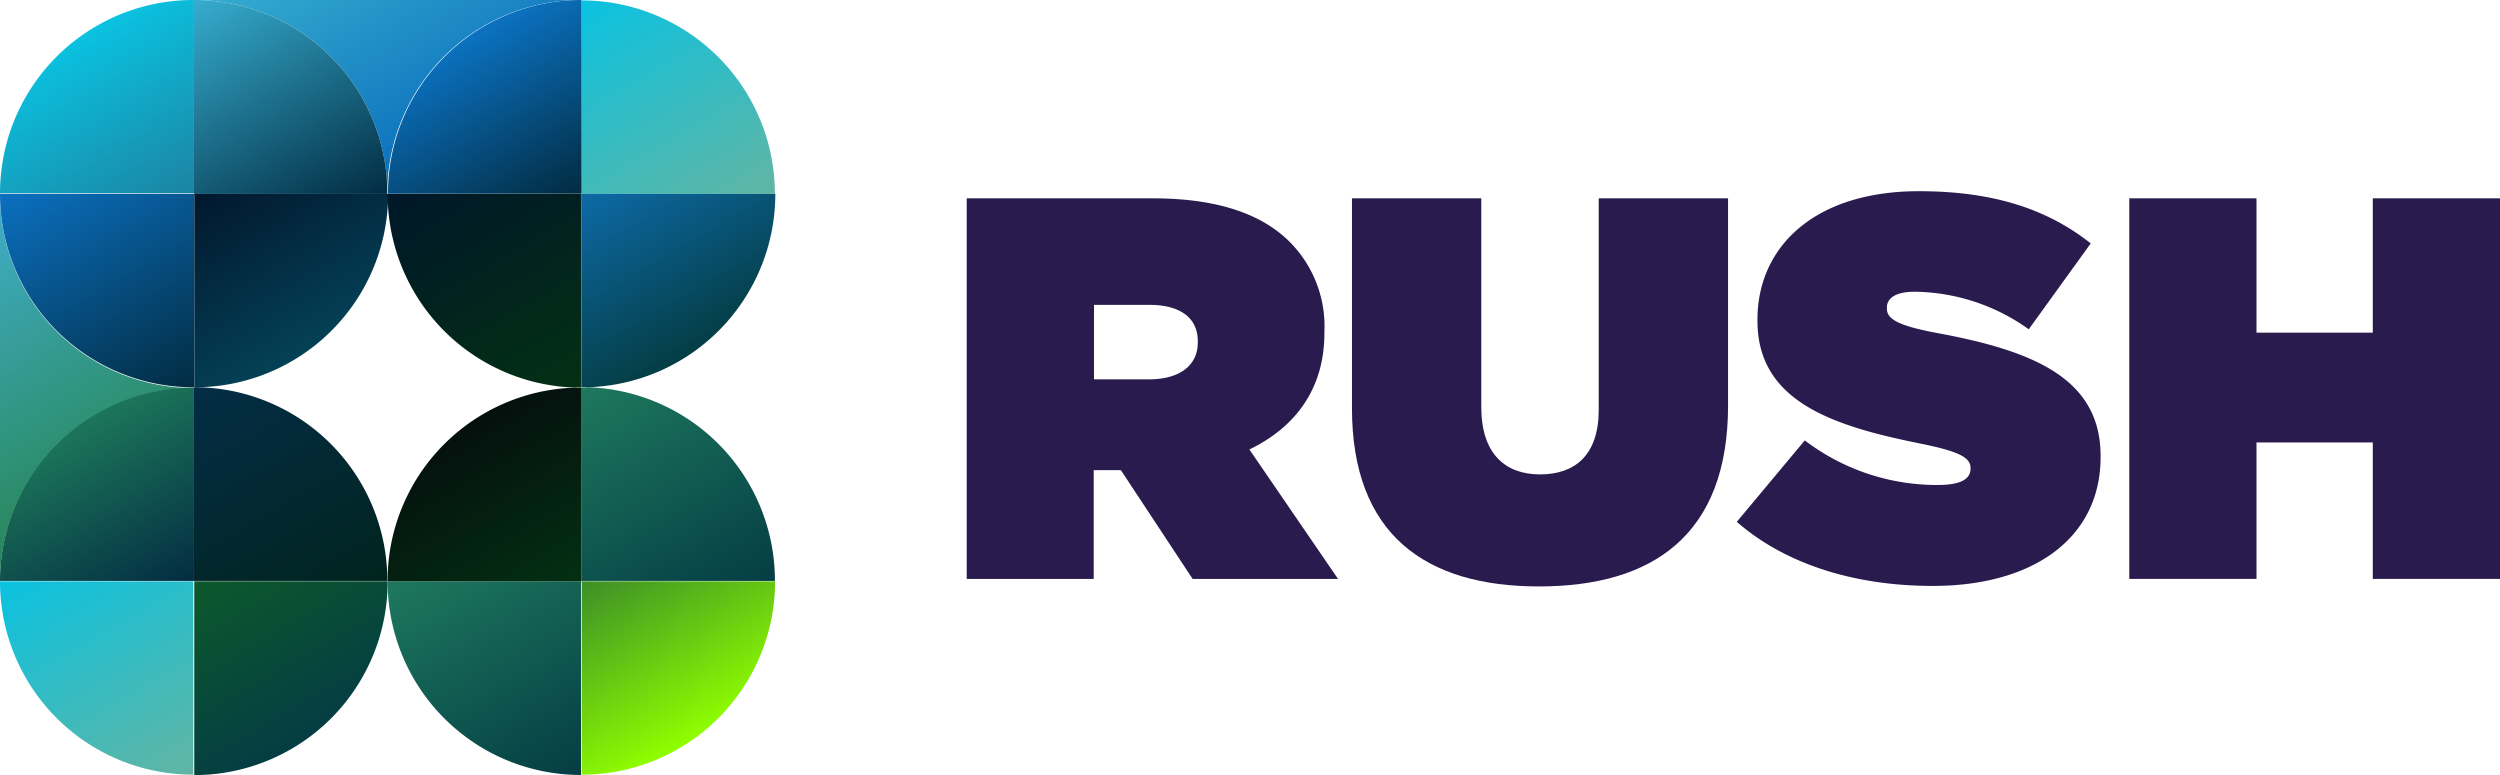
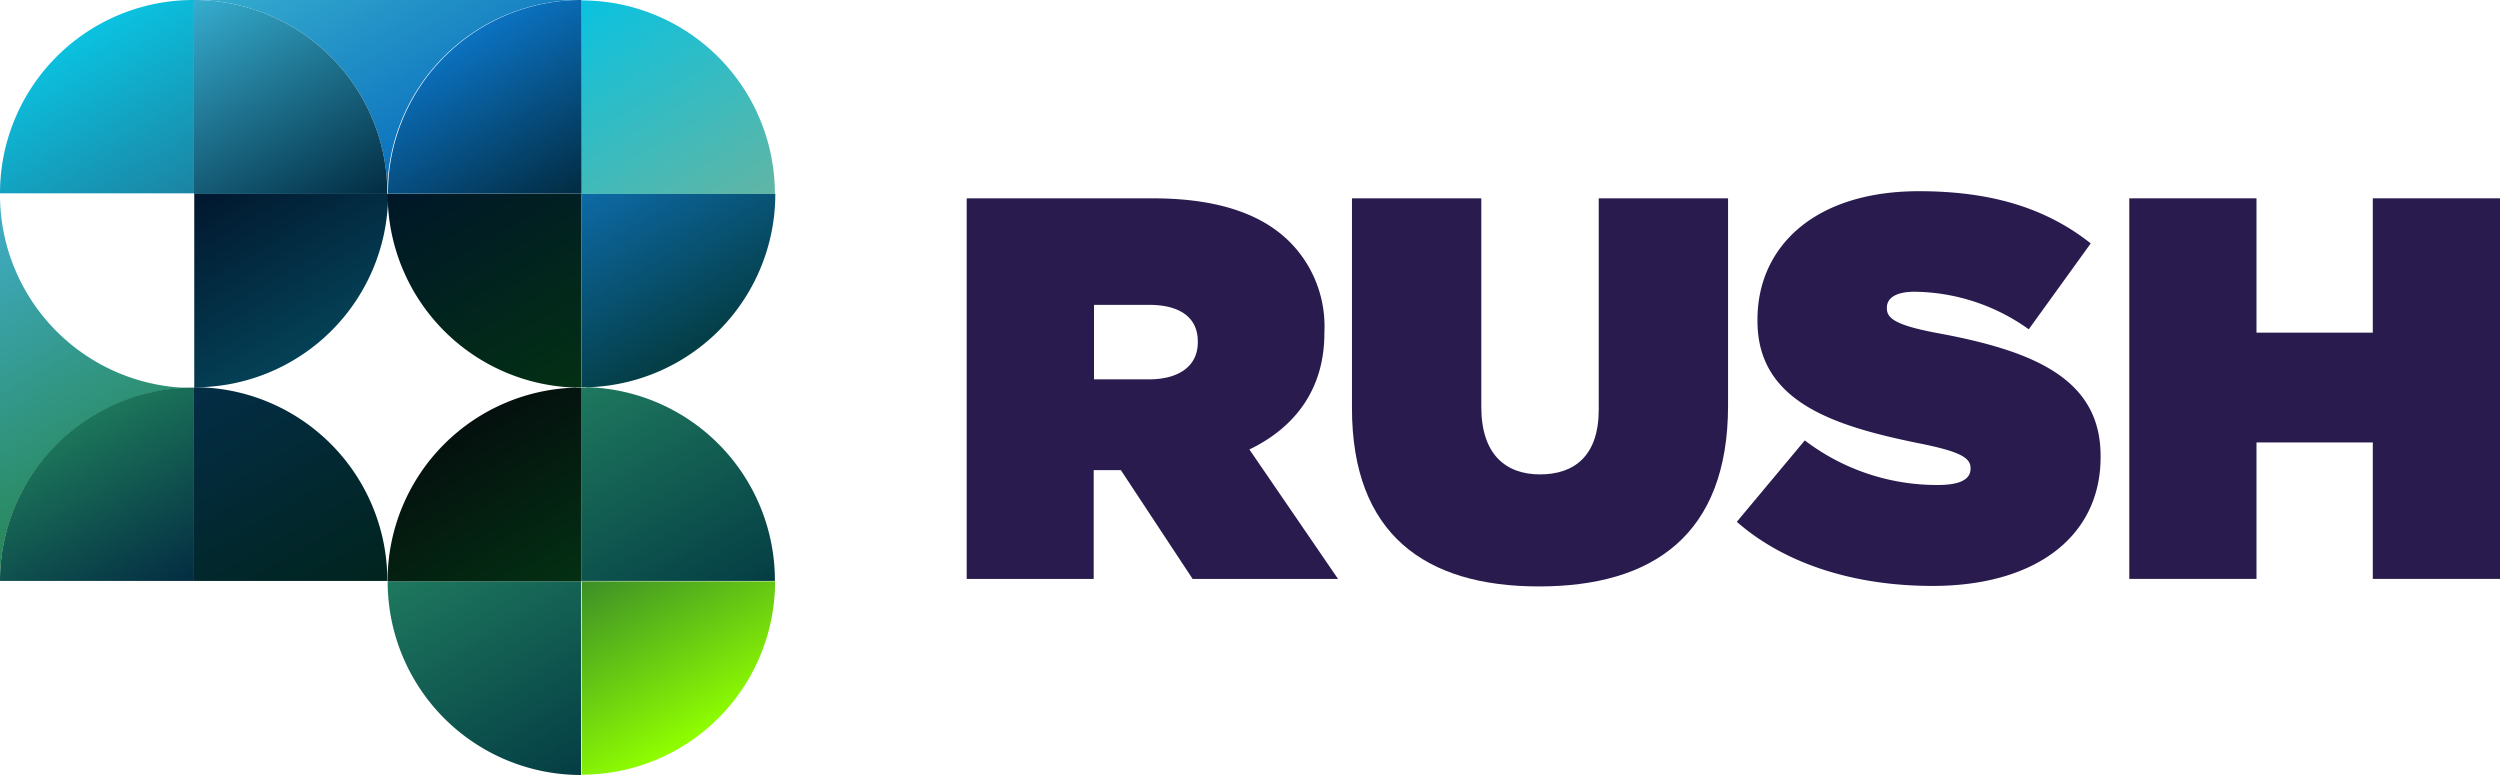
<svg xmlns="http://www.w3.org/2000/svg" xmlns:xlink="http://www.w3.org/1999/xlink" viewBox="0 0 245.68 76.18">
  <defs>
    <style>.cls-1{fill:url(#linear-gradient);}.cls-2{fill:url(#linear-gradient-2);}.cls-3{fill:url(#linear-gradient-3);}.cls-4{fill:url(#linear-gradient-4);}.cls-5{fill:url(#linear-gradient-5);}.cls-6{fill:url(#linear-gradient-6);}.cls-7{fill:url(#linear-gradient-7);}.cls-8{fill:url(#linear-gradient-8);}.cls-9{fill:url(#linear-gradient-9);}.cls-10{fill:url(#linear-gradient-10);}.cls-11{fill:#2e84c2;}.cls-12{fill:url(#linear-gradient-11);}.cls-13{fill:url(#linear-gradient-12);}.cls-14{fill:url(#linear-gradient-13);}.cls-15{fill:url(#linear-gradient-14);}.cls-16{fill:url(#linear-gradient-15);}.cls-17{fill:url(#linear-gradient-16);}.cls-18{fill:url(#linear-gradient-17);}.cls-19{fill:url(#linear-gradient-18);}.cls-20{fill:url(#linear-gradient-19);}.cls-21{fill:url(#linear-gradient-20);}.cls-22{fill:url(#linear-gradient-21);}.cls-23{fill:url(#linear-gradient-22);}.cls-24{fill:url(#linear-gradient-23);}.cls-25{fill:url(#linear-gradient-24);}.cls-26{fill:#1a76b3;}.cls-27{fill:#291b4e;}</style>
    <linearGradient id="linear-gradient" x1="16.04" y1="20.8" x2="6.51" y2="4.29" gradientUnits="userSpaceOnUse">
      <stop offset="0" stop-color="#1c83a2" />
      <stop offset="1" stop-color="#0ac2e0" />
    </linearGradient>
    <linearGradient id="linear-gradient-2" x1="70.29" y1="22.78" x2="57.14" y2="0.01" gradientUnits="userSpaceOnUse">
      <stop offset="0" stop-color="#62b5a3" />
      <stop offset="1" stop-color="#0ac2e0" />
    </linearGradient>
    <linearGradient id="linear-gradient-3" x1="19.06" y1="76.18" x2="6.04" y2="53.64" xlink:href="#linear-gradient-2" />
    <linearGradient id="linear-gradient-4" x1="69.75" y1="71.83" x2="60.24" y2="55.35" gradientUnits="userSpaceOnUse">
      <stop offset="0" stop-color="#90ff00" />
      <stop offset="1" stop-color="#3c8f27" />
    </linearGradient>
    <linearGradient id="linear-gradient-5" x1="46.17" y1="13.97" x2="33.34" y2="-8.25" gradientUnits="userSpaceOnUse">
      <stop offset="0.01" stop-color="#0a6fbd" />
      <stop offset="1" stop-color="#36adcf" />
    </linearGradient>
    <linearGradient id="linear-gradient-6" x1="32.06" y1="22.54" x2="19.06" y2="0.01" gradientUnits="userSpaceOnUse">
      <stop offset="0" stop-color="#022c42" />
      <stop offset="1" stop-color="#36adcf" />
    </linearGradient>
    <linearGradient id="linear-gradient-7" x1="54.13" y1="20.8" x2="44.6" y2="4.29" gradientUnits="userSpaceOnUse">
      <stop offset="0" stop-color="#022b41" />
      <stop offset="1" stop-color="#0b72c1" />
    </linearGradient>
    <linearGradient id="linear-gradient-8" x1="37.98" y1="18.96" x2="38.2" y2="18.74" gradientUnits="userSpaceOnUse">
      <stop offset="0.01" stop-color="#4ec4ec" />
      <stop offset="1" stop-color="#104b8d" />
    </linearGradient>
    <linearGradient id="linear-gradient-9" x1="31.6" y1="71.88" x2="22.07" y2="55.38" gradientUnits="userSpaceOnUse">
      <stop offset="0" stop-color="#043d44" />
      <stop offset="1" stop-color="#0c592b" />
    </linearGradient>
    <linearGradient id="linear-gradient-10" x1="57.14" y1="76.17" x2="44.13" y2="53.64" gradientUnits="userSpaceOnUse">
      <stop offset="0" stop-color="#043d44" />
      <stop offset="1" stop-color="#1e785e" />
    </linearGradient>
    <linearGradient id="linear-gradient-11" x1="69.68" y1="33.8" x2="60.17" y2="17.32" gradientUnits="userSpaceOnUse">
      <stop offset="0" stop-color="#043d44" />
      <stop offset="1" stop-color="#0d6aa7" />
    </linearGradient>
    <linearGradient id="linear-gradient-12" x1="70.15" y1="60.61" x2="57.15" y2="38.09" xlink:href="#linear-gradient-10" />
    <linearGradient id="linear-gradient-13" x1="57.15" y1="38.09" x2="57.64" y2="38.09" xlink:href="#linear-gradient-11" />
    <linearGradient id="linear-gradient-14" x1="11.24" y1="50.64" x2="-5.24" y2="22.09" gradientUnits="userSpaceOnUse">
      <stop offset="0" stop-color="#278553" />
      <stop offset="1" stop-color="#41aecb" />
    </linearGradient>
    <linearGradient id="linear-gradient-15" x1="19.05" y1="38.1" x2="6.05" y2="15.57" gradientUnits="userSpaceOnUse">
      <stop offset="0" stop-color="#022c42" />
      <stop offset="1" stop-color="#0b70c0" />
    </linearGradient>
    <linearGradient id="linear-gradient-16" x1="16.04" y1="58.87" x2="6.51" y2="42.38" gradientUnits="userSpaceOnUse">
      <stop offset="0" stop-color="#032c42" />
      <stop offset="1" stop-color="#1c765a" />
    </linearGradient>
    <linearGradient id="linear-gradient-17" x1="19.01" y1="38.11" x2="19.04" y2="38.08" xlink:href="#linear-gradient-8" />
    <linearGradient id="linear-gradient-18" x1="31.59" y1="33.8" x2="22.07" y2="17.32" gradientUnits="userSpaceOnUse">
      <stop offset="0" stop-color="#044156" />
      <stop offset="1" stop-color="#01172e" />
    </linearGradient>
    <linearGradient id="linear-gradient-19" x1="57.14" y1="38.09" x2="44.14" y2="15.57" gradientUnits="userSpaceOnUse">
      <stop offset="0" stop-color="#033013" />
      <stop offset="1" stop-color="#001729" />
    </linearGradient>
    <linearGradient id="linear-gradient-20" x1="37.99" y1="19.36" x2="38.19" y2="19.15" xlink:href="#linear-gradient-8" />
    <linearGradient id="linear-gradient-21" x1="32.06" y1="60.61" x2="19.06" y2="38.09" gradientUnits="userSpaceOnUse">
      <stop offset="0.01" stop-color="#01241e" />
      <stop offset="1" stop-color="#032d46" />
    </linearGradient>
    <linearGradient id="linear-gradient-22" x1="19.07" y1="38.11" x2="19.1" y2="38.08" xlink:href="#linear-gradient-8" />
    <linearGradient id="linear-gradient-23" x1="54.13" y1="58.87" x2="44.6" y2="42.37" gradientUnits="userSpaceOnUse">
      <stop offset="0" stop-color="#033013" />
      <stop offset="1" stop-color="#04100e" />
    </linearGradient>
    <linearGradient id="linear-gradient-24" x1="56.62" y1="38.09" x2="57.15" y2="38.09" xlink:href="#linear-gradient-19" />
  </defs>
  <title>rush</title>
  <g id="Layer_2" data-name="Layer 2">
    <g id="Layer_1-2" data-name="Layer 1">
      <path class="cls-1" d="M19.05,0A19,19,0,0,0,0,19H19.06V0h0" />
      <path class="cls-2" d="M57.15,0V19.06h19v.32c0-.11,0-.22,0-.34a19,19,0,0,0-19-19" />
-       <path class="cls-3" d="M19.06,57.13H0a19,19,0,0,0,19,19h0V57.13" />
      <path class="cls-4" d="M76.17,56.79v.34h-19v19a19,19,0,0,0,19-19c0-.11,0-.22,0-.33" />
      <path class="cls-5" d="M57.15,0H19.06a19,19,0,0,1,19,18.63A19,19,0,0,1,57.13,0h0" />
      <path class="cls-6" d="M19.06,0V19.06h19c0-.14,0-.27,0-.41A19,19,0,0,0,19.06,0" />
      <path class="cls-7" d="M57.13,0a19,19,0,0,0-19,18.63c0,.14,0,.27,0,.41H57.15V0h0" />
      <path class="cls-8" d="M38.09,18.64c0,.14,0,.27,0,.41h0c0-.14,0-.27,0-.41" />
-       <path class="cls-9" d="M38.09,57.12h-19V76.17a19,19,0,0,0,19-18.64c0-.14,0-.28,0-.41" />
      <path class="cls-10" d="M57.15,57.13H38.1c0,.13,0,.27,0,.4a19,19,0,0,0,19,18.63h0v-19" />
-       <path class="cls-11" d="M38.1,57.13h0c0,.14,0,.28,0,.41,0-.13,0-.27,0-.4h0" />
      <path class="cls-12" d="M76.17,19.06h-19v19h.49a19,19,0,0,0,18.53-18.7v-.32" />
      <path class="cls-13" d="M57.64,38.09h-.49v19h19v-.34a19,19,0,0,0-18.53-18.7" />
      <path class="cls-14" d="M57.15,38.08h0" />
      <path class="cls-15" d="M0,19.06H0V57.13H0a19,19,0,0,1,19-19,19,19,0,0,1-19-19" />
-       <path class="cls-16" d="M19.06,19.06H0a19,19,0,0,0,19,19h.07v-19" />
      <path class="cls-17" d="M19,38.09a19,19,0,0,0-19,19H19.06v-19H19" />
      <path class="cls-18" d="M19.05,38.09h0" />
      <path class="cls-19" d="M38.09,19.06h-19v19h.05a19,19,0,0,0,19-18.63q0-.2,0-.4" />
      <path class="cls-20" d="M57.15,19.06H38.1c0,.13,0,.27,0,.4A19,19,0,0,0,56.62,38.09h.53v-19" />
      <path class="cls-21" d="M38.1,19.06h0q0,.2,0,.4c0-.13,0-.27,0-.4" />
      <path class="cls-22" d="M19.11,38.09h-.05v19h19c0-.14,0-.27,0-.41a19,19,0,0,0-19-18.63" />
      <path class="cls-23" d="M19.06,38.09h0" />
      <path class="cls-24" d="M56.62,38.09A19,19,0,0,0,38.09,56.72c0,.14,0,.27,0,.41H57.15v-19h-.53" />
      <path class="cls-25" d="M57.13,38.08h0" />
      <path class="cls-26" d="M38.09,56.72c0,.14,0,.27,0,.41h0c0-.14,0-.27,0-.41" />
      <path class="cls-11" d="M133.08,19.51h0c0,.14,0,.28,0,.41,0-.13,0-.27,0-.4h0" />
      <path class="cls-26" d="M133.07,19.1c0,.13,0,.27,0,.41h0c0-.14,0-.27,0-.41" />
      <path class="cls-27" d="M95,19.49h18.27c6.62,0,10.84,1.66,13.46,4.27a11.75,11.75,0,0,1,3.42,8.87v.11c0,5.45-2.83,9.24-7.37,11.43l8.71,12.72H117.2L110.15,46.2h-2.67V56.89H95Zm17.9,17.79c3,0,4.81-1.34,4.81-3.63v-.11c0-2.41-1.87-3.58-4.75-3.58h-5.45v7.32Z" />
      <path class="cls-27" d="M132.86,40.11V19.49h12.71V40c0,4.65,2.4,6.62,5.77,6.62s5.77-1.82,5.77-6.36V19.49h12.71V39.84c0,12.77-7.43,17.79-18.59,17.79S132.86,52.51,132.86,40.11Z" />
      <path class="cls-27" d="M170.68,51.28l6.68-8a21.43,21.43,0,0,0,13.09,4.38c2.24,0,3.2-.59,3.2-1.6V46c0-1.07-1.17-1.66-5.18-2.46-8.39-1.71-15.76-4.11-15.76-12V31.4c0-7.11,5.56-12.61,15.87-12.61,7.21,0,12.56,1.71,16.88,5.13l-6.09,8.44a19.6,19.6,0,0,0-11.22-3.69c-1.87,0-2.72.64-2.72,1.55v.11c0,1,1,1.66,5,2.41,9.56,1.76,16,4.54,16,12.07v.11c0,7.85-6.46,12.66-16.51,12.66C182.27,57.58,175.43,55.44,170.68,51.28Z" />
      <path class="cls-27" d="M209.25,19.49h12.5v13.2h11.43V19.49h12.5v37.4h-12.5V43.48H221.75V56.89h-12.5Z" />
    </g>
  </g>
</svg>